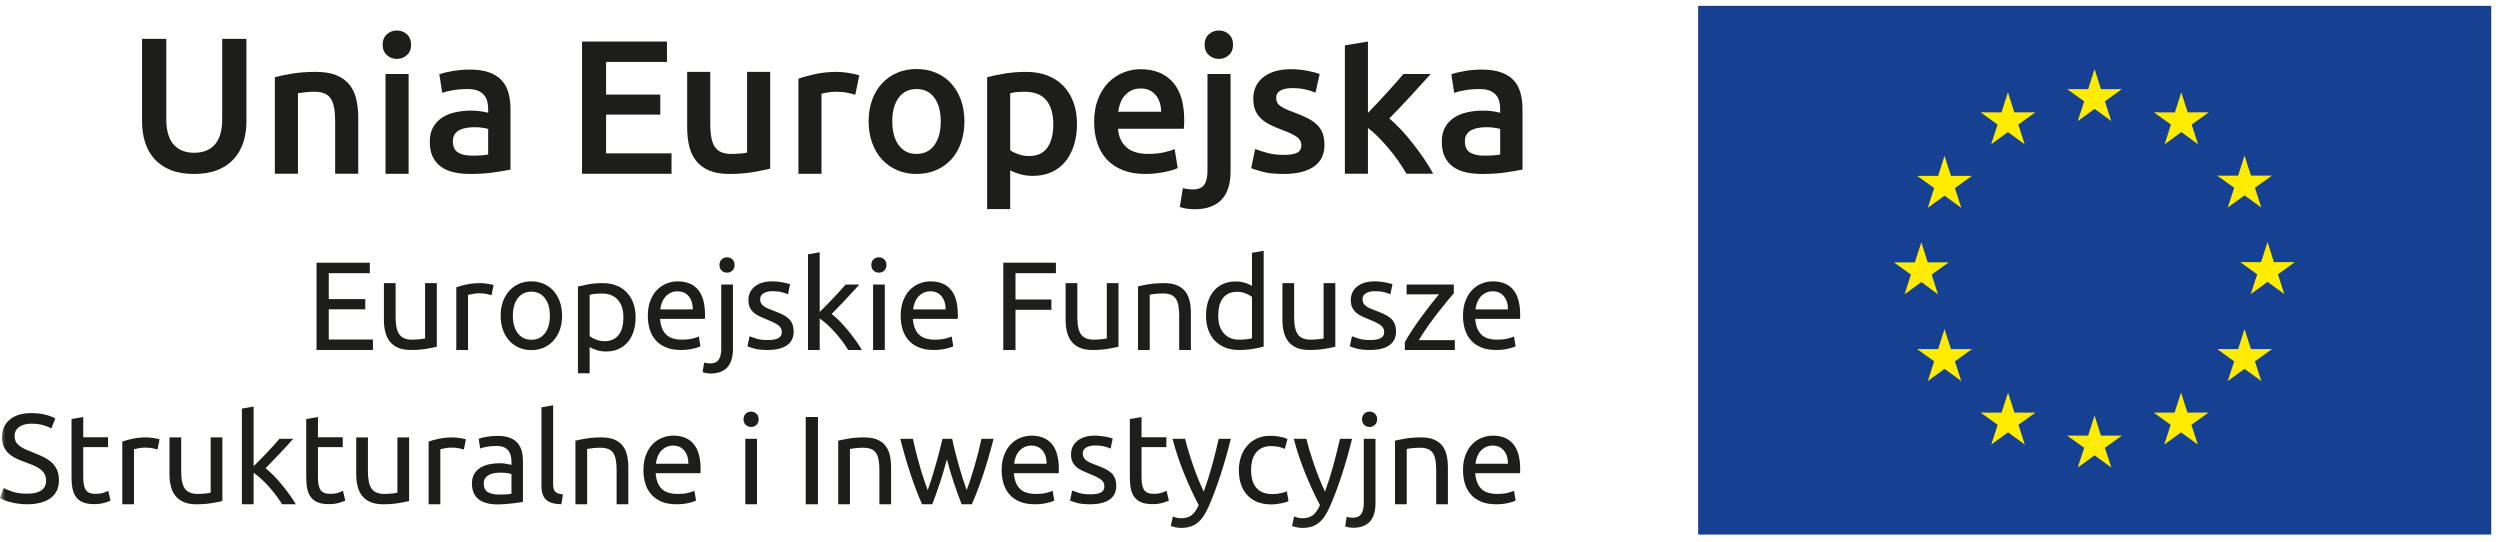
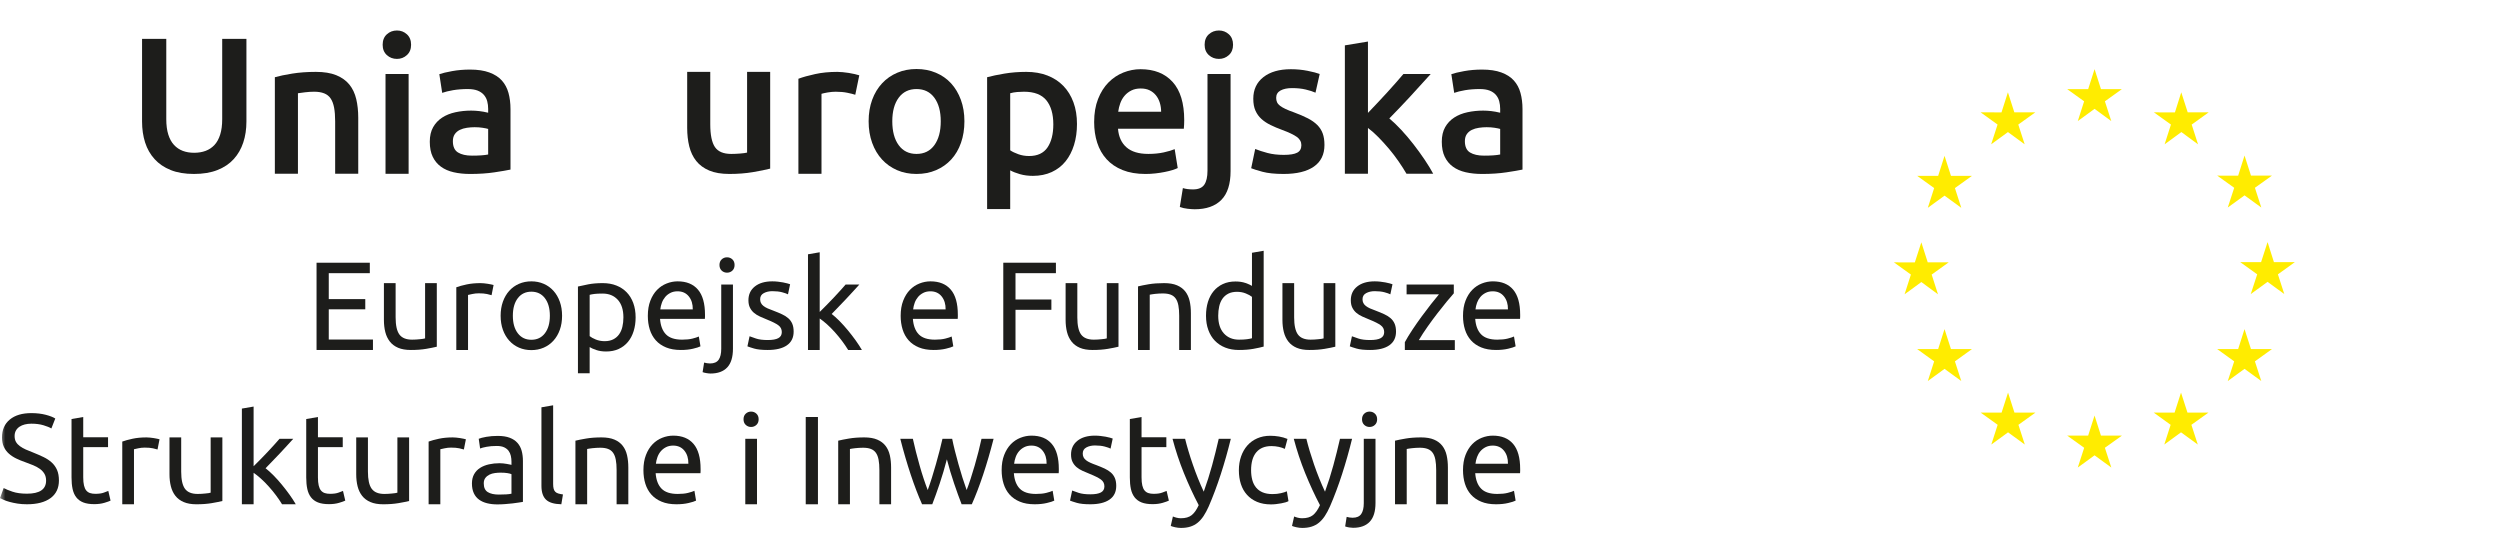
<svg xmlns="http://www.w3.org/2000/svg" xmlns:xlink="http://www.w3.org/1999/xlink" width="226px" height="49px" viewBox="0 0 226 49">
  <title>Group 4</title>
  <desc>Created with Sketch.</desc>
  <defs>
    <polygon id="path-1" points="0 47.946 225.208 47.946 225.208 0.15 0 0.15" />
  </defs>
  <g id="Layout" stroke="none" stroke-width="1" fill="none" fill-rule="evenodd">
    <g id="07_01-ProjektyUE-1920px" transform="translate(-668, -1799)">
      <g id="Group-4" transform="translate(668, 1795)">
-         <rect id="Rectangle" x="0" y="0" width="226" height="56" />
        <g id="Group-82" transform="translate(0, 4)">
-           <polygon id="Fill-1" fill="#164193" points="153.513 48.323 225.208 48.323 225.208 0.527 153.513 0.527" />
          <polygon id="Fill-2" fill="#FFEC00" points="187.832 10.945 189.349 9.839 190.86 10.945 190.282 9.159 191.82 8.055 189.926 8.055 189.349 6.249 188.771 8.055 186.871 8.055 188.405 9.159" />
          <polygon id="Fill-3" fill="#FFEC00" points="180.002 13.044 181.518 11.94 183.03 13.044 182.453 11.26 183.99 10.156 182.096 10.156 181.515 8.344 180.936 10.159 179.047 10.156 180.58 11.26" />
          <polygon id="Fill-4" fill="#FFEC00" points="175.786 14.088 175.208 15.901 173.313 15.898 174.847 17.002 174.274 18.788 175.786 17.686 177.301 18.788 176.725 17.002 178.264 15.898 176.368 15.898" />
          <polygon id="Fill-5" fill="#FFEC00" points="173.689 25.496 175.195 26.606 174.623 24.821 176.161 23.717 174.267 23.717 173.689 21.906 173.101 23.722 171.211 23.717 172.745 24.821 172.173 26.606" />
          <polygon id="Fill-6" fill="#FFEC00" points="176.367 31.558 175.785 29.751 175.208 31.558 173.313 31.558 174.847 32.667 174.274 34.447 175.785 33.343 177.301 34.447 176.724 32.667 178.263 31.558" />
          <polygon id="Fill-7" fill="#FFEC00" points="182.105 37.298 181.527 35.491 180.943 37.302 179.05 37.298 180.588 38.403 180.015 40.187 181.527 39.082 183.042 40.187 182.466 38.403 184.004 37.298" />
          <polygon id="Fill-8" fill="#FFEC00" points="189.925 39.377 189.347 37.566 188.769 39.377 186.871 39.377 188.409 40.479 187.831 42.266 189.347 41.161 190.863 42.266 190.281 40.479 191.825 39.377" />
          <polygon id="Fill-9" fill="#FFEC00" points="197.746 37.298 197.164 35.491 196.581 37.302 194.695 37.298 196.225 38.403 195.652 40.187 197.164 39.082 198.68 40.187 198.102 38.403 199.646 37.298" />
          <polygon id="Fill-10" fill="#FFEC00" points="203.488 31.558 202.905 29.751 202.328 31.558 200.436 31.558 201.971 32.667 201.389 34.447 202.905 33.343 204.421 34.447 203.843 32.667 205.383 31.558" />
          <polygon id="Fill-11" fill="#FFEC00" points="207.457 23.695 205.562 23.695 204.989 21.884 204.403 23.695 202.514 23.695 204.051 24.8 203.468 26.584 204.989 25.479 206.5 26.584 205.923 24.8" />
          <polygon id="Fill-12" fill="#FFEC00" points="201.39 18.76 202.906 17.661 204.422 18.76 203.844 16.976 205.382 15.877 203.489 15.877 202.906 14.062 202.329 15.881 200.437 15.877 201.972 16.976" />
          <polygon id="Fill-13" fill="#FFEC00" points="197.186 8.345 196.614 10.161 194.714 10.157 196.253 11.261 195.68 13.049 197.196 11.938 198.703 13.049 198.129 11.261 199.663 10.157 197.769 10.157" />
          <polygon id="Fill-14" fill="#1D1D1B" points="28.616 31.638 28.616 23.75 33.431 23.75 33.431 24.695 29.72 24.695 29.72 27.039 33.021 27.039 33.021 27.962 29.72 27.962 29.72 30.694 33.715 30.694 33.715 31.638" />
          <g id="Group-81" transform="translate(0, 0.377)">
            <path d="M39.487,30.965 C39.244,31.026 38.922,31.09 38.525,31.158 C38.126,31.227 37.665,31.261 37.141,31.261 C36.686,31.261 36.303,31.195 35.992,31.063 C35.68,30.929 35.43,30.741 35.24,30.498 C35.051,30.255 34.914,29.969 34.831,29.639 C34.747,29.31 34.706,28.943 34.706,28.541 L34.706,25.217 L35.764,25.217 L35.764,28.313 C35.764,29.034 35.878,29.549 36.106,29.861 C36.334,30.173 36.716,30.328 37.255,30.328 C37.37,30.328 37.487,30.324 37.608,30.317 C37.729,30.309 37.843,30.299 37.95,30.288 C38.056,30.276 38.153,30.265 38.24,30.254 C38.327,30.243 38.39,30.229 38.428,30.214 L38.428,25.217 L39.487,25.217 L39.487,30.965 Z" id="Fill-15" fill="#1D1D1B" />
            <path d="M43.436,25.217 C43.527,25.217 43.632,25.223 43.749,25.234 C43.867,25.246 43.983,25.261 44.096,25.279 C44.21,25.299 44.315,25.317 44.409,25.336 C44.504,25.356 44.575,25.373 44.62,25.387 L44.438,26.309 C44.354,26.28 44.216,26.244 44.023,26.202 C43.829,26.16 43.58,26.139 43.277,26.139 C43.08,26.139 42.884,26.16 42.691,26.202 C42.497,26.244 42.37,26.272 42.31,26.286 L42.31,31.261 L41.25,31.261 L41.25,25.593 C41.501,25.501 41.812,25.416 42.184,25.336 C42.556,25.257 42.974,25.217 43.436,25.217" id="Fill-17" fill="#1D1D1B" />
            <path d="M49.708,28.165 C49.708,27.497 49.558,26.968 49.258,26.577 C48.959,26.186 48.551,25.991 48.034,25.991 C47.519,25.991 47.111,26.186 46.811,26.577 C46.511,26.968 46.362,27.497 46.362,28.165 C46.362,28.834 46.511,29.362 46.811,29.753 C47.111,30.144 47.519,30.339 48.034,30.339 C48.551,30.339 48.959,30.144 49.258,29.753 C49.558,29.362 49.708,28.834 49.708,28.165 M50.812,28.165 C50.812,28.636 50.744,29.061 50.607,29.44 C50.471,29.82 50.279,30.146 50.032,30.418 C49.785,30.692 49.492,30.903 49.15,31.051 C48.808,31.199 48.437,31.273 48.034,31.273 C47.632,31.273 47.261,31.199 46.919,31.051 C46.578,30.903 46.284,30.692 46.037,30.418 C45.791,30.146 45.598,29.82 45.462,29.44 C45.326,29.061 45.257,28.636 45.257,28.165 C45.257,27.702 45.326,27.279 45.462,26.896 C45.598,26.513 45.791,26.184 46.037,25.912 C46.284,25.638 46.578,25.427 46.919,25.279 C47.261,25.131 47.632,25.057 48.034,25.057 C48.437,25.057 48.808,25.131 49.15,25.279 C49.492,25.427 49.785,25.638 50.032,25.912 C50.279,26.184 50.471,26.513 50.607,26.896 C50.744,27.279 50.812,27.702 50.812,28.165" id="Fill-19" fill="#1D1D1B" />
            <path d="M56.356,28.313 C56.356,27.623 56.185,27.092 55.844,26.719 C55.502,26.348 55.047,26.161 54.477,26.161 C54.159,26.161 53.91,26.173 53.732,26.196 C53.554,26.219 53.411,26.245 53.305,26.276 L53.305,30.009 C53.434,30.115 53.62,30.218 53.862,30.317 C54.106,30.414 54.371,30.465 54.66,30.465 C54.963,30.465 55.223,30.409 55.439,30.3 C55.655,30.189 55.832,30.038 55.969,29.843 C56.105,29.65 56.204,29.423 56.264,29.161 C56.326,28.899 56.356,28.617 56.356,28.313 M57.46,28.313 C57.46,28.761 57.401,29.175 57.283,29.553 C57.165,29.934 56.993,30.259 56.766,30.532 C56.538,30.806 56.259,31.018 55.929,31.17 C55.599,31.322 55.221,31.398 54.796,31.398 C54.455,31.398 54.153,31.353 53.891,31.261 C53.63,31.17 53.434,31.083 53.305,30.999 L53.305,33.367 L52.246,33.367 L52.246,25.525 C52.497,25.464 52.81,25.397 53.185,25.326 C53.561,25.253 53.996,25.217 54.489,25.217 C54.944,25.217 55.354,25.289 55.718,25.433 C56.083,25.577 56.394,25.783 56.652,26.048 C56.91,26.314 57.109,26.638 57.249,27.021 C57.39,27.404 57.46,27.836 57.46,28.313" id="Fill-21" fill="#1D1D1B" />
            <path d="M62.627,27.595 C62.635,27.118 62.516,26.726 62.269,26.418 C62.022,26.111 61.683,25.957 61.25,25.957 C61.007,25.957 60.793,26.004 60.607,26.1 C60.421,26.194 60.263,26.317 60.135,26.469 C60.006,26.621 59.905,26.795 59.833,26.993 C59.761,27.19 59.713,27.391 59.691,27.595 L62.627,27.595 Z M58.564,28.177 C58.564,27.653 58.639,27.195 58.792,26.805 C58.943,26.414 59.144,26.09 59.395,25.832 C59.645,25.574 59.933,25.381 60.26,25.252 C60.586,25.122 60.92,25.057 61.261,25.057 C62.058,25.057 62.669,25.306 63.094,25.804 C63.519,26.3 63.732,27.057 63.732,28.073 L63.732,28.25 C63.732,28.323 63.727,28.389 63.721,28.449 L59.668,28.449 C59.713,29.065 59.892,29.531 60.203,29.85 C60.513,30.169 61,30.328 61.66,30.328 C62.032,30.328 62.344,30.296 62.599,30.231 C62.853,30.168 63.045,30.104 63.174,30.043 L63.322,30.932 C63.193,30.999 62.967,31.072 62.645,31.147 C62.322,31.224 61.956,31.261 61.546,31.261 C61.03,31.261 60.584,31.183 60.208,31.028 C59.833,30.873 59.523,30.659 59.281,30.385 C59.038,30.112 58.858,29.787 58.74,29.411 C58.622,29.036 58.564,28.625 58.564,28.177 L58.564,28.177 Z" id="Fill-23" fill="#1D1D1B" />
            <path d="M65.723,24.273 C65.534,24.273 65.372,24.209 65.24,24.086 C65.107,23.959 65.04,23.79 65.04,23.578 C65.04,23.365 65.107,23.197 65.24,23.071 C65.372,22.946 65.534,22.884 65.723,22.884 C65.913,22.884 66.074,22.946 66.207,23.071 C66.34,23.197 66.406,23.365 66.406,23.578 C66.406,23.79 66.34,23.959 66.207,24.086 C66.074,24.209 65.913,24.273 65.723,24.273 M64.232,33.39 C64.141,33.39 64.024,33.379 63.88,33.355 C63.735,33.333 63.614,33.303 63.515,33.265 L63.652,32.4 C63.728,32.422 63.815,32.441 63.913,32.457 C64.012,32.472 64.103,32.48 64.186,32.48 C64.551,32.48 64.811,32.367 64.967,32.144 C65.122,31.92 65.2,31.591 65.2,31.158 L65.2,25.342 L66.259,25.342 L66.259,31.147 C66.259,31.906 66.086,32.47 65.741,32.838 C65.395,33.206 64.892,33.39 64.232,33.39" id="Fill-25" fill="#1D1D1B" />
            <path d="M69.4,30.362 C69.832,30.362 70.153,30.306 70.362,30.191 C70.57,30.078 70.675,29.896 70.675,29.645 C70.675,29.387 70.573,29.182 70.368,29.031 C70.163,28.878 69.825,28.707 69.354,28.518 C69.127,28.427 68.909,28.334 68.7,28.239 C68.491,28.144 68.311,28.033 68.159,27.903 C68.008,27.775 67.886,27.618 67.795,27.436 C67.704,27.255 67.658,27.031 67.658,26.766 C67.658,26.242 67.852,25.827 68.239,25.519 C68.626,25.212 69.154,25.057 69.821,25.057 C69.988,25.057 70.155,25.067 70.322,25.085 C70.489,25.104 70.644,25.128 70.789,25.154 C70.933,25.181 71.06,25.21 71.17,25.24 C71.28,25.271 71.366,25.297 71.426,25.319 L71.233,26.23 C71.119,26.17 70.941,26.107 70.698,26.042 C70.455,25.978 70.163,25.945 69.821,25.945 C69.526,25.945 69.267,26.004 69.047,26.122 C68.827,26.24 68.717,26.424 68.717,26.674 C68.717,26.803 68.742,26.918 68.791,27.015 C68.84,27.114 68.917,27.203 69.018,27.282 C69.121,27.363 69.248,27.436 69.4,27.505 C69.552,27.574 69.734,27.645 69.947,27.72 C70.227,27.827 70.478,27.932 70.698,28.035 C70.918,28.136 71.106,28.257 71.261,28.393 C71.417,28.529 71.536,28.694 71.62,28.888 C71.703,29.082 71.745,29.319 71.745,29.6 C71.745,30.146 71.542,30.559 71.136,30.84 C70.73,31.121 70.151,31.261 69.4,31.261 C68.877,31.261 68.467,31.217 68.171,31.131 C67.875,31.043 67.674,30.977 67.567,30.932 L67.761,30.021 C67.882,30.066 68.076,30.134 68.341,30.225 C68.607,30.317 68.96,30.362 69.4,30.362" id="Fill-27" fill="#1D1D1B" />
            <path d="M75.183,28.006 C75.41,28.18 75.651,28.397 75.905,28.655 C76.159,28.913 76.41,29.192 76.656,29.491 C76.903,29.792 77.136,30.095 77.357,30.401 C77.577,30.709 77.763,30.996 77.915,31.261 L76.674,31.261 C76.514,30.996 76.33,30.725 76.122,30.448 C75.913,30.17 75.695,29.905 75.467,29.65 C75.239,29.397 75.008,29.163 74.772,28.95 C74.537,28.738 74.314,28.56 74.101,28.416 L74.101,31.261 L73.042,31.261 L73.042,22.611 L74.101,22.428 L74.101,27.823 C74.283,27.642 74.484,27.441 74.704,27.22 C74.924,27.001 75.141,26.776 75.353,26.548 C75.566,26.321 75.766,26.103 75.957,25.894 C76.146,25.686 76.309,25.501 76.446,25.342 L77.687,25.342 C77.512,25.532 77.322,25.741 77.118,25.968 C76.913,26.196 76.7,26.426 76.48,26.657 C76.26,26.888 76.038,27.119 75.814,27.352 C75.59,27.583 75.38,27.801 75.183,28.006" id="Fill-29" fill="#1D1D1B" />
            <mask id="mask-2" fill="white">
              <use xlink:href="#path-1" />
            </mask>
            <g id="Clip-32" />
-             <path d="M78.927,31.261 L79.986,31.261 L79.986,25.342 L78.927,25.342 L78.927,31.261 Z M79.451,24.273 C79.261,24.273 79.1,24.209 78.967,24.085 C78.835,23.959 78.768,23.79 78.768,23.577 C78.768,23.366 78.835,23.197 78.967,23.071 C79.1,22.946 79.261,22.884 79.451,22.884 C79.641,22.884 79.802,22.946 79.935,23.071 C80.068,23.197 80.134,23.366 80.134,23.577 C80.134,23.79 80.068,23.959 79.935,24.085 C79.802,24.209 79.641,24.273 79.451,24.273 L79.451,24.273 Z" id="Fill-31" fill="#1D1D1B" mask="url(#mask-2)" />
            <path d="M85.484,27.595 C85.491,27.118 85.372,26.726 85.125,26.418 C84.878,26.111 84.539,25.957 84.106,25.957 C83.863,25.957 83.649,26.004 83.463,26.1 C83.278,26.194 83.119,26.317 82.991,26.469 C82.862,26.621 82.761,26.795 82.689,26.993 C82.617,27.19 82.57,27.391 82.547,27.595 L85.484,27.595 Z M81.42,28.177 C81.42,27.653 81.496,27.195 81.648,26.805 C81.8,26.414 82,26.09 82.251,25.832 C82.501,25.574 82.79,25.381 83.116,25.252 C83.442,25.122 83.777,25.057 84.118,25.057 C84.915,25.057 85.525,25.306 85.95,25.804 C86.376,26.3 86.588,27.057 86.588,28.073 L86.588,28.25 C86.588,28.323 86.584,28.389 86.577,28.449 L82.524,28.449 C82.57,29.065 82.748,29.531 83.059,29.85 C83.37,30.169 83.856,30.328 84.516,30.328 C84.888,30.328 85.201,30.296 85.456,30.231 C85.709,30.168 85.901,30.104 86.03,30.043 L86.178,30.932 C86.049,30.999 85.823,31.072 85.501,31.147 C85.178,31.224 84.812,31.261 84.402,31.261 C83.886,31.261 83.44,31.183 83.065,31.028 C82.689,30.873 82.38,30.659 82.137,30.385 C81.894,30.112 81.714,29.787 81.596,29.411 C81.479,29.036 81.42,28.625 81.42,28.177 L81.42,28.177 Z" id="Fill-33" fill="#1D1D1B" mask="url(#mask-2)" />
            <polygon id="Fill-34" fill="#1D1D1B" mask="url(#mask-2)" points="90.697 31.261 90.697 23.372 95.455 23.372 95.455 24.318 91.801 24.318 91.801 26.697 95.045 26.697 95.045 27.63 91.801 27.63 91.801 31.261" />
            <path d="M101.112,30.965 C100.869,31.026 100.549,31.09 100.15,31.158 C99.752,31.227 99.291,31.261 98.767,31.261 C98.312,31.261 97.929,31.195 97.618,31.063 C97.307,30.929 97.056,30.741 96.866,30.498 C96.677,30.255 96.54,29.969 96.457,29.639 C96.373,29.31 96.331,28.943 96.331,28.541 L96.331,25.217 L97.39,25.217 L97.39,28.313 C97.39,29.034 97.504,29.549 97.731,29.861 C97.959,30.173 98.343,30.328 98.881,30.328 C98.995,30.328 99.112,30.324 99.233,30.317 C99.355,30.309 99.47,30.299 99.575,30.288 C99.682,30.276 99.778,30.265 99.866,30.254 C99.953,30.243 100.015,30.229 100.054,30.214 L100.054,25.217 L101.112,25.217 L101.112,30.965 Z" id="Fill-35" fill="#1D1D1B" mask="url(#mask-2)" />
            <path d="M102.877,25.513 C103.119,25.452 103.442,25.388 103.844,25.319 C104.246,25.252 104.71,25.217 105.233,25.217 C105.703,25.217 106.094,25.283 106.405,25.416 C106.716,25.549 106.965,25.735 107.151,25.974 C107.337,26.213 107.468,26.5 107.544,26.834 C107.62,27.167 107.657,27.535 107.657,27.938 L107.657,31.261 L106.599,31.261 L106.599,28.165 C106.599,27.801 106.574,27.49 106.525,27.232 C106.476,26.974 106.394,26.765 106.28,26.605 C106.166,26.446 106.015,26.33 105.824,26.258 C105.635,26.186 105.4,26.151 105.119,26.151 C105.005,26.151 104.888,26.155 104.766,26.161 C104.645,26.17 104.529,26.179 104.419,26.19 C104.309,26.202 104.21,26.214 104.123,26.23 C104.036,26.245 103.973,26.257 103.936,26.264 L103.936,31.261 L102.877,31.261 L102.877,25.513 Z" id="Fill-36" fill="#1D1D1B" mask="url(#mask-2)" />
            <path d="M113.178,26.458 C113.049,26.352 112.863,26.249 112.62,26.151 C112.377,26.052 112.111,26.003 111.823,26.003 C111.52,26.003 111.259,26.058 111.043,26.167 C110.827,26.278 110.65,26.429 110.514,26.622 C110.377,26.816 110.278,27.046 110.218,27.311 C110.157,27.577 110.127,27.862 110.127,28.165 C110.127,28.856 110.298,29.389 110.639,29.764 C110.981,30.14 111.436,30.328 112.006,30.328 C112.294,30.328 112.535,30.315 112.728,30.288 C112.921,30.261 113.071,30.233 113.178,30.202 L113.178,26.458 Z M113.178,22.474 L114.236,22.292 L114.236,30.954 C113.993,31.022 113.682,31.09 113.303,31.158 C112.923,31.227 112.487,31.261 111.994,31.261 C111.539,31.261 111.129,31.19 110.765,31.045 C110.401,30.902 110.089,30.697 109.831,30.431 C109.573,30.164 109.374,29.841 109.234,29.456 C109.093,29.074 109.023,28.642 109.023,28.165 C109.023,27.71 109.082,27.292 109.199,26.912 C109.317,26.534 109.49,26.208 109.717,25.935 C109.945,25.661 110.224,25.449 110.554,25.297 C110.884,25.145 111.262,25.069 111.687,25.069 C112.028,25.069 112.33,25.114 112.591,25.205 C112.853,25.297 113.049,25.384 113.178,25.468 L113.178,22.474 Z" id="Fill-37" fill="#1D1D1B" mask="url(#mask-2)" />
            <path d="M120.713,30.965 C120.471,31.026 120.15,31.09 119.751,31.158 C119.353,31.227 118.891,31.261 118.368,31.261 C117.913,31.261 117.53,31.195 117.219,31.063 C116.907,30.929 116.657,30.741 116.467,30.498 C116.278,30.255 116.141,29.969 116.058,29.639 C115.974,29.31 115.932,28.943 115.932,28.541 L115.932,25.217 L116.991,25.217 L116.991,28.313 C116.991,29.034 117.105,29.549 117.332,29.861 C117.56,30.173 117.944,30.328 118.482,30.328 C118.596,30.328 118.713,30.324 118.835,30.317 C118.956,30.309 119.071,30.299 119.176,30.288 C119.283,30.276 119.379,30.265 119.467,30.254 C119.554,30.243 119.616,30.229 119.654,30.214 L119.654,25.217 L120.713,25.217 L120.713,30.965 Z" id="Fill-38" fill="#1D1D1B" mask="url(#mask-2)" />
            <path d="M123.854,30.362 C124.287,30.362 124.608,30.306 124.817,30.191 C125.025,30.078 125.13,29.896 125.13,29.645 C125.13,29.387 125.027,29.182 124.822,29.031 C124.617,28.878 124.28,28.707 123.809,28.518 C123.582,28.427 123.363,28.334 123.155,28.239 C122.946,28.144 122.766,28.033 122.614,27.903 C122.462,27.775 122.341,27.618 122.25,27.436 C122.158,27.255 122.113,27.031 122.113,26.766 C122.113,26.242 122.306,25.827 122.694,25.519 C123.081,25.212 123.608,25.057 124.276,25.057 C124.443,25.057 124.609,25.067 124.776,25.085 C124.944,25.104 125.099,25.128 125.243,25.154 C125.387,25.181 125.515,25.21 125.625,25.24 C125.734,25.271 125.82,25.297 125.881,25.319 L125.687,26.23 C125.574,26.17 125.395,26.107 125.152,26.042 C124.909,25.978 124.617,25.945 124.276,25.945 C123.98,25.945 123.722,26.004 123.501,26.122 C123.281,26.24 123.172,26.424 123.172,26.674 C123.172,26.803 123.196,26.918 123.246,27.015 C123.295,27.114 123.371,27.203 123.473,27.282 C123.576,27.363 123.703,27.436 123.854,27.505 C124.006,27.574 124.188,27.645 124.401,27.72 C124.682,27.827 124.932,27.932 125.152,28.035 C125.372,28.136 125.56,28.257 125.716,28.393 C125.871,28.529 125.991,28.694 126.074,28.888 C126.157,29.082 126.2,29.319 126.2,29.6 C126.2,30.146 125.996,30.559 125.591,30.84 C125.185,31.121 124.606,31.261 123.854,31.261 C123.331,31.261 122.921,31.217 122.625,31.131 C122.329,31.043 122.128,30.977 122.022,30.932 L122.215,30.021 C122.337,30.066 122.53,30.134 122.796,30.225 C123.061,30.317 123.415,30.362 123.854,30.362" id="Fill-39" fill="#1D1D1B" mask="url(#mask-2)" />
            <path d="M131.424,26.139 C131.265,26.314 131.055,26.561 130.793,26.879 C130.531,27.198 130.25,27.55 129.95,27.938 C129.651,28.324 129.351,28.73 129.051,29.156 C128.751,29.58 128.488,29.987 128.26,30.373 L131.516,30.373 L131.516,31.261 L126.997,31.261 L126.997,30.556 C127.179,30.222 127.402,29.854 127.668,29.451 C127.934,29.049 128.213,28.65 128.505,28.251 C128.797,27.852 129.081,27.476 129.358,27.124 C129.635,26.77 129.877,26.473 130.082,26.23 L127.156,26.23 L127.156,25.342 L131.424,25.342 L131.424,26.139 Z" id="Fill-40" fill="#1D1D1B" mask="url(#mask-2)" />
            <path d="M136.319,27.595 C136.326,27.118 136.207,26.726 135.96,26.418 C135.714,26.111 135.374,25.957 134.942,25.957 C134.699,25.957 134.484,26.004 134.298,26.1 C134.112,26.194 133.955,26.317 133.826,26.469 C133.697,26.621 133.596,26.795 133.524,26.993 C133.452,27.19 133.405,27.391 133.383,27.595 L136.319,27.595 Z M132.256,28.177 C132.256,27.653 132.331,27.195 132.483,26.805 C132.635,26.414 132.836,26.09 133.086,25.832 C133.337,25.574 133.625,25.381 133.952,25.252 C134.277,25.122 134.612,25.057 134.953,25.057 C135.75,25.057 136.361,25.306 136.786,25.804 C137.21,26.3 137.423,27.057 137.423,28.073 L137.423,28.25 C137.423,28.323 137.419,28.389 137.412,28.449 L133.359,28.449 C133.405,29.065 133.583,29.531 133.895,29.85 C134.206,30.169 134.691,30.328 135.352,30.328 C135.724,30.328 136.036,30.296 136.291,30.231 C136.544,30.168 136.736,30.104 136.865,30.043 L137.013,30.932 C136.884,30.999 136.659,31.072 136.336,31.147 C136.013,31.224 135.648,31.261 135.238,31.261 C134.721,31.261 134.276,31.183 133.9,31.028 C133.524,30.873 133.215,30.659 132.972,30.385 C132.729,30.112 132.549,29.787 132.432,29.411 C132.314,29.036 132.256,28.625 132.256,28.177 L132.256,28.177 Z" id="Fill-41" fill="#1D1D1B" mask="url(#mask-2)" />
            <path d="M2.436,44.252 C3.59,44.252 4.167,43.858 4.167,43.069 C4.167,42.826 4.115,42.619 4.013,42.448 C3.91,42.278 3.772,42.131 3.597,42.005 C3.423,41.88 3.223,41.771 3,41.68 C2.776,41.59 2.539,41.497 2.288,41.407 C2,41.308 1.727,41.197 1.469,41.072 C1.211,40.946 0.987,40.798 0.797,40.627 C0.607,40.457 0.457,40.253 0.348,40.018 C0.238,39.784 0.182,39.499 0.182,39.165 C0.182,38.474 0.417,37.935 0.888,37.548 C1.359,37.161 2.007,36.968 2.835,36.968 C3.313,36.968 3.747,37.019 4.138,37.121 C4.529,37.224 4.815,37.337 4.997,37.457 L4.644,38.357 C4.485,38.258 4.248,38.161 3.933,38.067 C3.618,37.971 3.252,37.924 2.835,37.924 C2.622,37.924 2.425,37.947 2.243,37.992 C2.061,38.038 1.902,38.106 1.765,38.197 C1.628,38.289 1.52,38.403 1.44,38.544 C1.36,38.684 1.32,38.85 1.32,39.039 C1.32,39.253 1.363,39.43 1.446,39.575 C1.53,39.719 1.647,39.846 1.799,39.956 C1.951,40.066 2.127,40.166 2.328,40.258 C2.529,40.349 2.751,40.44 2.994,40.53 C3.336,40.667 3.649,40.804 3.933,40.94 C4.218,41.077 4.464,41.24 4.673,41.43 C4.882,41.62 5.043,41.846 5.157,42.107 C5.27,42.369 5.327,42.686 5.327,43.058 C5.327,43.748 5.075,44.279 4.571,44.651 C4.065,45.023 3.355,45.209 2.436,45.209 C2.125,45.209 1.838,45.188 1.577,45.146 C1.315,45.105 1.082,45.054 0.877,44.998 C0.672,44.942 0.495,44.881 0.348,44.816 C0.199,44.751 0.084,44.697 0,44.651 L0.33,43.74 C0.505,43.839 0.77,43.95 1.127,44.071 C1.484,44.192 1.92,44.252 2.436,44.252" id="Fill-42" fill="#1D1D1B" mask="url(#mask-2)" />
            <path d="M7.524,39.153 L9.767,39.153 L9.767,40.042 L7.524,40.042 L7.524,42.773 C7.524,43.069 7.547,43.314 7.593,43.507 C7.638,43.7 7.706,43.853 7.797,43.962 C7.888,44.072 8.002,44.15 8.139,44.196 C8.275,44.241 8.435,44.264 8.617,44.264 C8.936,44.264 9.192,44.229 9.386,44.156 C9.579,44.083 9.714,44.032 9.79,44.002 L9.994,44.879 C9.888,44.933 9.702,44.999 9.437,45.078 C9.171,45.158 8.868,45.198 8.526,45.198 C8.124,45.198 7.792,45.147 7.53,45.044 C7.268,44.941 7.057,44.788 6.898,44.583 C6.738,44.378 6.627,44.126 6.562,43.826 C6.498,43.526 6.466,43.18 6.466,42.785 L6.466,37.503 L7.524,37.32 L7.524,39.153 Z" id="Fill-43" fill="#1D1D1B" mask="url(#mask-2)" />
            <path d="M13.238,39.165 C13.33,39.165 13.434,39.17 13.551,39.182 C13.669,39.194 13.785,39.208 13.899,39.226 C14.012,39.246 14.117,39.265 14.212,39.284 C14.306,39.303 14.377,39.321 14.422,39.335 L14.24,40.257 C14.156,40.227 14.018,40.191 13.825,40.15 C13.632,40.107 13.383,40.087 13.079,40.087 C12.882,40.087 12.686,40.107 12.493,40.15 C12.3,40.191 12.172,40.22 12.112,40.235 L12.112,45.21 L11.053,45.21 L11.053,39.541 C11.303,39.449 11.615,39.364 11.987,39.284 C12.358,39.204 12.776,39.165 13.238,39.165" id="Fill-44" fill="#1D1D1B" mask="url(#mask-2)" />
            <path d="M20.102,44.914 C19.859,44.974 19.539,45.038 19.14,45.107 C18.742,45.174 18.281,45.21 17.757,45.21 C17.302,45.21 16.919,45.143 16.607,45.009 C16.297,44.877 16.046,44.69 15.856,44.447 C15.666,44.204 15.53,43.917 15.447,43.587 C15.363,43.257 15.321,42.89 15.321,42.488 L15.321,39.165 L16.38,39.165 L16.38,42.261 C16.38,42.983 16.494,43.497 16.721,43.809 C16.949,44.12 17.332,44.275 17.871,44.275 C17.985,44.275 18.103,44.272 18.224,44.264 C18.345,44.256 18.459,44.246 18.565,44.235 C18.672,44.224 18.768,44.213 18.856,44.202 C18.943,44.19 19.005,44.178 19.043,44.161 L19.043,39.165 L20.102,39.165 L20.102,44.914 Z" id="Fill-45" fill="#1D1D1B" mask="url(#mask-2)" />
            <path d="M24.007,41.953 C24.234,42.128 24.475,42.344 24.729,42.602 C24.984,42.861 25.234,43.139 25.48,43.439 C25.727,43.739 25.96,44.042 26.181,44.349 C26.401,44.657 26.587,44.943 26.739,45.21 L25.498,45.21 C25.338,44.943 25.154,44.672 24.946,44.395 C24.737,44.117 24.519,43.852 24.291,43.599 C24.063,43.344 23.832,43.11 23.596,42.899 C23.361,42.686 23.138,42.508 22.926,42.363 L22.926,45.21 L21.866,45.21 L21.866,36.559 L22.926,36.376 L22.926,41.771 C23.107,41.59 23.308,41.389 23.528,41.168 C23.749,40.949 23.965,40.724 24.177,40.496 C24.39,40.269 24.59,40.051 24.781,39.841 C24.97,39.634 25.133,39.449 25.27,39.29 L26.511,39.29 C26.336,39.48 26.146,39.688 25.942,39.915 C25.737,40.143 25.524,40.374 25.304,40.605 C25.084,40.836 24.862,41.068 24.638,41.299 C24.414,41.53 24.204,41.748 24.007,41.953" id="Fill-46" fill="#1D1D1B" mask="url(#mask-2)" />
            <path d="M28.742,39.153 L30.984,39.153 L30.984,40.042 L28.742,40.042 L28.742,42.773 C28.742,43.069 28.764,43.314 28.81,43.507 C28.856,43.7 28.924,43.853 29.015,43.962 C29.106,44.072 29.22,44.15 29.356,44.196 C29.493,44.241 29.652,44.264 29.834,44.264 C30.153,44.264 30.409,44.229 30.603,44.156 C30.796,44.083 30.931,44.032 31.007,44.002 L31.212,44.879 C31.105,44.933 30.919,44.999 30.654,45.078 C30.388,45.158 30.085,45.198 29.743,45.198 C29.341,45.198 29.009,45.147 28.747,45.044 C28.486,44.941 28.275,44.788 28.116,44.583 C27.956,44.378 27.844,44.126 27.78,43.826 C27.715,43.526 27.683,43.18 27.683,42.785 L27.683,37.503 L28.742,37.32 L28.742,39.153 Z" id="Fill-47" fill="#1D1D1B" mask="url(#mask-2)" />
            <path d="M36.983,44.914 C36.74,44.974 36.419,45.038 36.021,45.107 C35.622,45.174 35.161,45.21 34.637,45.21 C34.182,45.21 33.799,45.143 33.488,45.009 C33.177,44.877 32.926,44.69 32.736,44.447 C32.547,44.204 32.41,43.917 32.327,43.587 C32.243,43.257 32.202,42.89 32.202,42.488 L32.202,39.165 L33.261,39.165 L33.261,42.261 C33.261,42.983 33.374,43.497 33.602,43.809 C33.83,44.12 34.213,44.275 34.752,44.275 C34.866,44.275 34.983,44.272 35.104,44.264 C35.225,44.256 35.34,44.246 35.446,44.235 C35.552,44.224 35.649,44.213 35.736,44.202 C35.823,44.19 35.886,44.178 35.924,44.161 L35.924,39.165 L36.983,39.165 L36.983,44.914 Z" id="Fill-48" fill="#1D1D1B" mask="url(#mask-2)" />
            <path d="M40.932,39.165 C41.024,39.165 41.128,39.17 41.245,39.182 C41.363,39.194 41.479,39.208 41.593,39.226 C41.706,39.246 41.811,39.265 41.906,39.284 C42,39.303 42.07,39.321 42.116,39.335 L41.934,40.257 C41.85,40.227 41.712,40.191 41.519,40.15 C41.325,40.107 41.077,40.087 40.773,40.087 C40.576,40.087 40.38,40.107 40.187,40.15 C39.993,40.191 39.866,40.22 39.806,40.235 L39.806,45.21 L38.747,45.21 L38.747,39.541 C38.997,39.449 39.309,39.364 39.681,39.284 C40.052,39.204 40.47,39.165 40.932,39.165" id="Fill-49" fill="#1D1D1B" mask="url(#mask-2)" />
            <path d="M45.087,44.332 C45.337,44.332 45.559,44.326 45.753,44.315 C45.946,44.304 46.107,44.283 46.237,44.253 L46.237,42.489 C46.161,42.45 46.037,42.419 45.867,42.392 C45.696,42.365 45.489,42.351 45.246,42.351 C45.087,42.351 44.918,42.364 44.74,42.386 C44.562,42.409 44.398,42.456 44.25,42.528 C44.103,42.601 43.979,42.698 43.88,42.825 C43.782,42.95 43.732,43.114 43.732,43.319 C43.732,43.699 43.854,43.962 44.097,44.11 C44.339,44.258 44.67,44.332 45.087,44.332 M44.996,39.029 C45.421,39.029 45.78,39.083 46.072,39.193 C46.364,39.303 46.599,39.459 46.777,39.66 C46.956,39.86 47.083,40.101 47.159,40.376 C47.234,40.654 47.273,40.96 47.273,41.293 L47.273,44.993 C47.181,45.008 47.054,45.029 46.891,45.054 C46.728,45.082 46.544,45.107 46.339,45.13 C46.134,45.152 45.912,45.173 45.673,45.192 C45.434,45.212 45.197,45.221 44.962,45.221 C44.628,45.221 44.32,45.186 44.04,45.118 C43.759,45.049 43.516,44.941 43.311,44.793 C43.106,44.646 42.947,44.451 42.833,44.207 C42.72,43.965 42.663,43.673 42.663,43.331 C42.663,43.004 42.729,42.723 42.861,42.489 C42.994,42.253 43.175,42.063 43.402,41.92 C43.63,41.775 43.896,41.669 44.199,41.6 C44.503,41.533 44.821,41.498 45.155,41.498 C45.261,41.498 45.371,41.504 45.486,41.515 C45.599,41.526 45.708,41.541 45.81,41.561 C45.912,41.58 46.002,41.597 46.077,41.612 C46.153,41.627 46.206,41.639 46.237,41.646 L46.237,41.351 C46.237,41.175 46.218,41.003 46.18,40.832 C46.142,40.662 46.074,40.51 45.975,40.376 C45.876,40.244 45.741,40.138 45.571,40.058 C45.4,39.979 45.178,39.938 44.905,39.938 C44.556,39.938 44.25,39.963 43.989,40.013 C43.727,40.062 43.531,40.113 43.402,40.167 L43.277,39.29 C43.413,39.229 43.642,39.17 43.96,39.113 C44.279,39.056 44.624,39.029 44.996,39.029" id="Fill-50" fill="#1D1D1B" mask="url(#mask-2)" />
            <path d="M50.744,45.209 C50.092,45.194 49.629,45.053 49.356,44.788 C49.082,44.522 48.946,44.108 48.946,43.547 L48.946,36.444 L50.004,36.262 L50.004,43.376 C50.004,43.551 50.019,43.695 50.05,43.809 C50.08,43.923 50.13,44.013 50.198,44.081 C50.266,44.15 50.358,44.202 50.471,44.235 C50.585,44.27 50.725,44.298 50.892,44.321 L50.744,45.209 Z" id="Fill-51" fill="#1D1D1B" mask="url(#mask-2)" />
            <path d="M52.019,39.461 C52.262,39.401 52.584,39.335 52.986,39.268 C53.388,39.199 53.852,39.164 54.375,39.164 C54.846,39.164 55.237,39.231 55.548,39.364 C55.858,39.496 56.107,39.682 56.293,39.922 C56.479,40.161 56.61,40.447 56.686,40.781 C56.762,41.115 56.8,41.483 56.8,41.885 L56.8,45.209 L55.741,45.209 L55.741,42.112 C55.741,41.749 55.717,41.437 55.667,41.179 C55.618,40.921 55.536,40.712 55.422,40.553 C55.309,40.394 55.157,40.278 54.967,40.206 C54.777,40.133 54.542,40.098 54.261,40.098 C54.148,40.098 54.03,40.102 53.909,40.109 C53.787,40.117 53.671,40.127 53.562,40.138 C53.452,40.15 53.353,40.162 53.266,40.177 C53.178,40.193 53.115,40.204 53.078,40.212 L53.078,45.209 L52.019,45.209 L52.019,39.461 Z" id="Fill-52" fill="#1D1D1B" mask="url(#mask-2)" />
            <path d="M62.229,41.543 C62.237,41.065 62.118,40.673 61.871,40.366 C61.624,40.058 61.285,39.904 60.852,39.904 C60.609,39.904 60.395,39.952 60.209,40.047 C60.023,40.142 59.866,40.265 59.737,40.416 C59.607,40.568 59.507,40.742 59.435,40.94 C59.363,41.138 59.316,41.339 59.293,41.543 L62.229,41.543 Z M58.166,42.125 C58.166,41.6 58.242,41.143 58.394,40.753 C58.545,40.362 58.746,40.038 58.997,39.779 C59.247,39.521 59.535,39.328 59.862,39.199 C60.188,39.07 60.522,39.005 60.864,39.005 C61.66,39.005 62.271,39.254 62.696,39.751 C63.121,40.248 63.334,41.005 63.334,42.022 L63.334,42.199 C63.334,42.27 63.329,42.337 63.323,42.398 L59.27,42.398 C59.316,43.013 59.494,43.48 59.805,43.797 C60.116,44.116 60.601,44.275 61.262,44.275 C61.634,44.275 61.946,44.244 62.201,44.179 C62.455,44.115 62.647,44.052 62.776,43.991 L62.924,44.879 C62.795,44.948 62.569,45.019 62.246,45.095 C61.924,45.171 61.558,45.209 61.148,45.209 C60.632,45.209 60.186,45.132 59.81,44.975 C59.435,44.82 59.126,44.606 58.883,44.332 C58.64,44.058 58.46,43.735 58.342,43.359 C58.224,42.984 58.166,42.572 58.166,42.125 L58.166,42.125 Z" id="Fill-53" fill="#1D1D1B" mask="url(#mask-2)" />
            <path d="M67.374,45.21 L68.433,45.21 L68.433,39.291 L67.374,39.291 L67.374,45.21 Z M67.898,38.221 C67.708,38.221 67.547,38.157 67.414,38.032 C67.281,37.907 67.215,37.738 67.215,37.526 C67.215,37.313 67.281,37.145 67.414,37.02 C67.547,36.894 67.708,36.831 67.898,36.831 C68.087,36.831 68.249,36.894 68.381,37.02 C68.514,37.145 68.581,37.313 68.581,37.526 C68.581,37.738 68.514,37.907 68.381,38.032 C68.249,38.157 68.087,38.221 67.898,38.221 L67.898,38.221 Z" id="Fill-54" fill="#1D1D1B" mask="url(#mask-2)" />
            <polygon id="Fill-55" fill="#1D1D1B" mask="url(#mask-2)" points="72.838 45.21 73.942 45.21 73.942 37.32 72.838 37.32" />
            <path d="M75.774,39.461 C76.017,39.401 76.34,39.335 76.742,39.268 C77.144,39.199 77.608,39.164 78.131,39.164 C78.601,39.164 78.992,39.231 79.303,39.364 C79.614,39.496 79.863,39.682 80.049,39.922 C80.235,40.161 80.365,40.447 80.442,40.781 C80.517,41.115 80.555,41.483 80.555,41.885 L80.555,45.209 L79.497,45.209 L79.497,42.112 C79.497,41.749 79.472,41.437 79.423,41.179 C79.374,40.921 79.292,40.712 79.178,40.553 C79.064,40.394 78.913,40.278 78.723,40.206 C78.533,40.133 78.298,40.098 78.017,40.098 C77.903,40.098 77.785,40.102 77.664,40.109 C77.543,40.117 77.427,40.127 77.317,40.138 C77.207,40.15 77.108,40.162 77.021,40.177 C76.934,40.193 76.871,40.204 76.834,40.212 L76.834,45.209 L75.774,45.209 L75.774,39.461 Z" id="Fill-56" fill="#1D1D1B" mask="url(#mask-2)" />
            <path d="M86.93,45.209 C86.717,44.662 86.491,44.038 86.253,43.336 C86.013,42.635 85.795,41.905 85.598,41.145 C85.4,41.905 85.184,42.635 84.949,43.336 C84.714,44.038 84.49,44.662 84.277,45.209 L83.355,45.209 C83.006,44.428 82.665,43.535 82.331,42.534 C81.997,41.532 81.682,40.451 81.386,39.29 L82.524,39.29 C82.6,39.646 82.691,40.033 82.797,40.451 C82.904,40.868 83.015,41.286 83.134,41.703 C83.251,42.121 83.374,42.522 83.503,42.91 C83.632,43.297 83.754,43.635 83.867,43.923 C83.997,43.566 84.124,43.188 84.249,42.79 C84.374,42.392 84.493,41.99 84.607,41.584 C84.721,41.178 84.83,40.778 84.932,40.389 C85.034,39.997 85.123,39.631 85.199,39.29 L86.076,39.29 C86.144,39.631 86.228,39.997 86.326,40.389 C86.424,40.778 86.531,41.178 86.645,41.584 C86.759,41.99 86.878,42.392 87.003,42.79 C87.128,43.188 87.256,43.566 87.385,43.923 C87.499,43.635 87.618,43.297 87.743,42.91 C87.869,42.522 87.992,42.121 88.114,41.703 C88.235,41.286 88.349,40.868 88.454,40.451 C88.561,40.033 88.652,39.646 88.728,39.29 L89.821,39.29 C89.525,40.451 89.21,41.532 88.876,42.534 C88.542,43.535 88.201,44.428 87.852,45.209 L86.93,45.209 Z" id="Fill-57" fill="#1D1D1B" mask="url(#mask-2)" />
            <path d="M94.613,41.543 C94.62,41.065 94.501,40.673 94.254,40.366 C94.008,40.058 93.668,39.904 93.236,39.904 C92.993,39.904 92.778,39.952 92.592,40.047 C92.406,40.142 92.249,40.265 92.12,40.416 C91.991,40.568 91.89,40.742 91.818,40.94 C91.746,41.138 91.699,41.339 91.677,41.543 L94.613,41.543 Z M90.549,42.125 C90.549,41.6 90.625,41.143 90.777,40.753 C90.929,40.362 91.13,40.038 91.38,39.779 C91.631,39.521 91.919,39.328 92.246,39.199 C92.571,39.07 92.906,39.005 93.247,39.005 C94.044,39.005 94.655,39.254 95.08,39.751 C95.505,40.248 95.717,41.005 95.717,42.022 L95.717,42.199 C95.717,42.27 95.713,42.337 95.706,42.398 L91.653,42.398 C91.699,43.013 91.877,43.48 92.189,43.797 C92.5,44.116 92.985,44.275 93.646,44.275 C94.018,44.275 94.33,44.244 94.584,44.179 C94.838,44.115 95.03,44.052 95.159,43.991 L95.307,44.879 C95.178,44.948 94.953,45.019 94.63,45.095 C94.307,45.171 93.942,45.209 93.532,45.209 C93.015,45.209 92.57,45.132 92.195,44.975 C91.818,44.82 91.509,44.606 91.266,44.332 C91.024,44.058 90.844,43.735 90.726,43.359 C90.608,42.984 90.549,42.572 90.549,42.125 L90.549,42.125 Z" id="Fill-58" fill="#1D1D1B" mask="url(#mask-2)" />
            <path d="M98.563,44.309 C98.995,44.309 99.316,44.253 99.524,44.139 C99.733,44.025 99.838,43.843 99.838,43.593 C99.838,43.334 99.735,43.13 99.53,42.978 C99.326,42.826 98.988,42.655 98.517,42.465 C98.289,42.374 98.071,42.282 97.863,42.187 C97.654,42.092 97.474,41.979 97.322,41.852 C97.17,41.722 97.049,41.566 96.958,41.384 C96.867,41.202 96.822,40.979 96.822,40.712 C96.822,40.19 97.015,39.774 97.402,39.467 C97.789,39.159 98.316,39.005 98.983,39.005 C99.151,39.005 99.317,39.015 99.485,39.034 C99.651,39.052 99.807,39.075 99.951,39.101 C100.096,39.129 100.223,39.158 100.333,39.187 C100.443,39.218 100.528,39.245 100.589,39.268 L100.395,40.177 C100.282,40.117 100.104,40.055 99.861,39.99 C99.617,39.925 99.326,39.893 98.983,39.893 C98.688,39.893 98.43,39.952 98.21,40.069 C97.989,40.187 97.88,40.372 97.88,40.621 C97.88,40.751 97.904,40.865 97.954,40.963 C98.003,41.062 98.079,41.15 98.181,41.23 C98.284,41.31 98.411,41.384 98.563,41.452 C98.715,41.521 98.896,41.594 99.109,41.669 C99.39,41.775 99.64,41.88 99.861,41.982 C100.08,42.085 100.268,42.205 100.424,42.341 C100.579,42.476 100.699,42.642 100.783,42.836 C100.866,43.029 100.908,43.267 100.908,43.547 C100.908,44.093 100.705,44.507 100.298,44.788 C99.893,45.068 99.314,45.209 98.563,45.209 C98.039,45.209 97.629,45.166 97.334,45.078 C97.037,44.99 96.836,44.924 96.73,44.879 L96.924,43.968 C97.045,44.013 97.238,44.081 97.504,44.174 C97.769,44.264 98.123,44.309 98.563,44.309" id="Fill-59" fill="#1D1D1B" mask="url(#mask-2)" />
            <path d="M103.196,39.153 L105.438,39.153 L105.438,40.042 L103.196,40.042 L103.196,42.773 C103.196,43.069 103.218,43.314 103.264,43.507 C103.309,43.7 103.378,43.853 103.469,43.962 C103.56,44.072 103.674,44.15 103.81,44.196 C103.946,44.241 104.106,44.264 104.288,44.264 C104.607,44.264 104.863,44.229 105.057,44.156 C105.249,44.083 105.385,44.032 105.461,44.002 L105.666,44.879 C105.559,44.933 105.373,44.999 105.108,45.078 C104.842,45.158 104.539,45.198 104.197,45.198 C103.795,45.198 103.463,45.147 103.201,45.044 C102.94,44.941 102.729,44.788 102.57,44.583 C102.41,44.378 102.298,44.126 102.233,43.826 C102.169,43.526 102.137,43.18 102.137,42.785 L102.137,37.503 L103.196,37.32 L103.196,39.153 Z" id="Fill-60" fill="#1D1D1B" mask="url(#mask-2)" />
            <path d="M106.03,46.313 C106.114,46.351 106.222,46.387 106.354,46.422 C106.487,46.456 106.618,46.473 106.747,46.473 C107.165,46.473 107.491,46.38 107.726,46.194 C107.961,46.007 108.174,45.706 108.363,45.288 C107.885,44.378 107.44,43.413 107.026,42.392 C106.613,41.371 106.269,40.337 105.996,39.29 L107.134,39.29 C107.217,39.631 107.318,40 107.436,40.395 C107.553,40.789 107.684,41.194 107.829,41.612 C107.972,42.03 108.128,42.447 108.295,42.865 C108.462,43.281 108.637,43.684 108.819,44.071 C109.107,43.273 109.358,42.484 109.57,41.703 C109.783,40.922 109.984,40.117 110.173,39.29 L111.266,39.29 C110.993,40.405 110.69,41.477 110.355,42.505 C110.021,43.534 109.661,44.496 109.274,45.391 C109.122,45.732 108.965,46.026 108.802,46.274 C108.638,46.52 108.458,46.722 108.261,46.882 C108.064,47.042 107.842,47.159 107.595,47.235 C107.349,47.311 107.069,47.349 106.758,47.349 C106.675,47.349 106.588,47.343 106.497,47.332 C106.405,47.321 106.316,47.306 106.229,47.286 C106.141,47.267 106.062,47.246 105.99,47.224 C105.918,47.201 105.866,47.182 105.836,47.167 L106.03,46.313 Z" id="Fill-61" fill="#1D1D1B" mask="url(#mask-2)" />
            <path d="M114.897,45.221 C114.419,45.221 114,45.144 113.639,44.993 C113.278,44.84 112.975,44.629 112.729,44.355 C112.482,44.082 112.298,43.758 112.177,43.382 C112.055,43.006 111.994,42.592 111.994,42.136 C111.994,41.68 112.061,41.263 112.194,40.884 C112.326,40.504 112.514,40.176 112.757,39.899 C113,39.622 113.298,39.406 113.65,39.251 C114.003,39.095 114.396,39.017 114.828,39.017 C115.095,39.017 115.36,39.04 115.626,39.085 C115.891,39.13 116.145,39.203 116.389,39.302 L116.149,40.201 C115.99,40.125 115.806,40.064 115.597,40.018 C115.388,39.973 115.166,39.949 114.931,39.949 C114.339,39.949 113.886,40.136 113.571,40.508 C113.256,40.88 113.099,41.422 113.099,42.136 C113.099,42.454 113.135,42.746 113.207,43.013 C113.278,43.278 113.393,43.505 113.548,43.695 C113.704,43.885 113.903,44.031 114.146,44.133 C114.389,44.235 114.685,44.288 115.033,44.288 C115.314,44.288 115.569,44.26 115.796,44.206 C116.024,44.155 116.202,44.097 116.331,44.036 L116.479,44.925 C116.418,44.963 116.331,44.998 116.217,45.033 C116.104,45.066 115.974,45.097 115.831,45.123 C115.686,45.15 115.533,45.173 115.37,45.192 C115.206,45.211 115.049,45.221 114.897,45.221" id="Fill-62" fill="#1D1D1B" mask="url(#mask-2)" />
            <path d="M116.991,46.313 C117.075,46.351 117.183,46.387 117.316,46.422 C117.449,46.456 117.579,46.473 117.708,46.473 C118.126,46.473 118.452,46.38 118.687,46.194 C118.922,46.007 119.135,45.706 119.325,45.288 C118.846,44.378 118.401,43.413 117.987,42.392 C117.574,41.371 117.231,40.337 116.957,39.29 L118.096,39.29 C118.179,39.631 118.28,40 118.397,40.395 C118.515,40.789 118.646,41.194 118.79,41.612 C118.934,42.03 119.089,42.447 119.257,42.865 C119.423,43.281 119.598,43.684 119.78,44.071 C120.068,43.273 120.319,42.484 120.531,41.703 C120.744,40.922 120.945,40.117 121.135,39.29 L122.227,39.29 C121.955,40.405 121.651,41.477 121.317,42.505 C120.983,43.534 120.623,44.496 120.235,45.391 C120.084,45.732 119.926,46.026 119.763,46.274 C119.6,46.52 119.419,46.722 119.222,46.882 C119.025,47.042 118.803,47.159 118.556,47.235 C118.31,47.311 118.031,47.349 117.72,47.349 C117.636,47.349 117.549,47.343 117.458,47.332 C117.367,47.321 117.278,47.306 117.191,47.286 C117.103,47.267 117.023,47.246 116.951,47.224 C116.88,47.201 116.828,47.182 116.798,47.167 L116.991,46.313 Z" id="Fill-63" fill="#1D1D1B" mask="url(#mask-2)" />
            <path d="M123.809,38.221 C123.62,38.221 123.459,38.157 123.326,38.032 C123.193,37.907 123.127,37.738 123.127,37.526 C123.127,37.313 123.193,37.145 123.326,37.02 C123.459,36.894 123.62,36.831 123.809,36.831 C123.999,36.831 124.16,36.894 124.293,37.02 C124.426,37.145 124.493,37.313 124.493,37.526 C124.493,37.738 124.426,37.907 124.293,38.032 C124.16,38.157 123.999,38.221 123.809,38.221 M122.318,47.337 C122.228,47.337 122.11,47.326 121.966,47.304 C121.821,47.281 121.7,47.251 121.601,47.212 L121.738,46.348 C121.814,46.37 121.901,46.389 122,46.405 C122.099,46.42 122.189,46.427 122.272,46.427 C122.637,46.427 122.897,46.314 123.053,46.091 C123.208,45.867 123.286,45.539 123.286,45.107 L123.286,39.29 L124.345,39.29 L124.345,45.095 C124.345,45.854 124.172,46.418 123.826,46.786 C123.481,47.154 122.978,47.337 122.318,47.337" id="Fill-64" fill="#1D1D1B" mask="url(#mask-2)" />
            <path d="M126.109,39.461 C126.352,39.401 126.674,39.335 127.076,39.268 C127.478,39.199 127.942,39.164 128.465,39.164 C128.936,39.164 129.326,39.231 129.637,39.364 C129.948,39.496 130.197,39.682 130.383,39.922 C130.569,40.161 130.7,40.447 130.776,40.781 C130.852,41.115 130.89,41.483 130.89,41.885 L130.89,45.209 L129.831,45.209 L129.831,42.112 C129.831,41.749 129.806,41.437 129.757,41.179 C129.708,40.921 129.626,40.712 129.512,40.553 C129.399,40.394 129.247,40.278 129.057,40.206 C128.867,40.133 128.632,40.098 128.351,40.098 C128.238,40.098 128.12,40.102 127.998,40.109 C127.877,40.117 127.761,40.127 127.651,40.138 C127.541,40.15 127.442,40.162 127.355,40.177 C127.268,40.193 127.206,40.204 127.168,40.212 L127.168,45.209 L126.109,45.209 L126.109,39.461 Z" id="Fill-65" fill="#1D1D1B" mask="url(#mask-2)" />
            <path d="M136.319,41.543 C136.326,41.065 136.207,40.673 135.96,40.366 C135.714,40.058 135.374,39.904 134.942,39.904 C134.699,39.904 134.484,39.952 134.298,40.047 C134.112,40.142 133.955,40.265 133.826,40.416 C133.697,40.568 133.596,40.742 133.524,40.94 C133.452,41.138 133.405,41.339 133.383,41.543 L136.319,41.543 Z M132.256,42.125 C132.256,41.6 132.331,41.143 132.483,40.753 C132.635,40.362 132.836,40.038 133.086,39.779 C133.337,39.521 133.625,39.328 133.952,39.199 C134.277,39.07 134.612,39.005 134.953,39.005 C135.75,39.005 136.361,39.254 136.786,39.751 C137.21,40.248 137.423,41.005 137.423,42.022 L137.423,42.199 C137.423,42.27 137.419,42.337 137.412,42.398 L133.359,42.398 C133.405,43.013 133.583,43.48 133.895,43.797 C134.206,44.116 134.691,44.275 135.352,44.275 C135.724,44.275 136.036,44.244 136.291,44.179 C136.544,44.115 136.736,44.052 136.865,43.991 L137.013,44.879 C136.884,44.948 136.659,45.019 136.336,45.095 C136.013,45.171 135.648,45.209 135.238,45.209 C134.721,45.209 134.276,45.132 133.9,44.975 C133.524,44.82 133.215,44.606 132.972,44.332 C132.729,44.058 132.549,43.735 132.432,43.359 C132.314,42.984 132.256,42.572 132.256,42.125 L132.256,42.125 Z" id="Fill-66" fill="#1D1D1B" mask="url(#mask-2)" />
            <path d="M17.534,15.348 C16.717,15.348 16.016,15.231 15.43,14.995 C14.843,14.76 14.357,14.429 13.972,14.004 C13.587,13.579 13.302,13.078 13.118,12.503 C12.934,11.927 12.842,11.296 12.842,10.606 L12.842,3.137 L15.032,3.137 L15.032,10.398 C15.032,10.94 15.093,11.402 15.214,11.787 C15.335,12.172 15.507,12.486 15.732,12.727 C15.955,12.968 16.22,13.147 16.525,13.262 C16.83,13.377 17.171,13.434 17.551,13.434 C17.93,13.434 18.276,13.377 18.586,13.262 C18.897,13.147 19.164,12.968 19.389,12.727 C19.613,12.486 19.785,12.172 19.905,11.787 C20.027,11.402 20.087,10.94 20.087,10.398 L20.087,3.137 L22.277,3.137 L22.277,10.606 C22.277,11.296 22.183,11.927 21.992,12.503 C21.803,13.078 21.516,13.579 21.13,14.004 C20.745,14.429 20.253,14.76 19.656,14.995 C19.057,15.231 18.35,15.348 17.534,15.348" id="Fill-67" fill="#1D1D1B" mask="url(#mask-2)" />
            <path d="M24.847,6.604 C25.25,6.489 25.773,6.379 26.417,6.276 C27.061,6.172 27.774,6.121 28.555,6.121 C29.292,6.121 29.907,6.221 30.401,6.422 C30.895,6.625 31.29,6.906 31.583,7.268 C31.876,7.63 32.083,8.067 32.204,8.579 C32.325,9.091 32.385,9.651 32.385,10.261 L32.385,15.331 L30.298,15.331 L30.298,10.588 C30.298,10.106 30.266,9.694 30.203,9.356 C30.139,9.016 30.036,8.74 29.892,8.527 C29.749,8.315 29.553,8.159 29.306,8.062 C29.059,7.964 28.757,7.914 28.401,7.914 C28.136,7.914 27.86,7.931 27.572,7.967 C27.285,8.001 27.073,8.03 26.934,8.052 L26.934,15.331 L24.847,15.331 L24.847,6.604 Z" id="Fill-68" fill="#1D1D1B" mask="url(#mask-2)" />
            <path d="M34.851,15.332 L36.939,15.332 L36.939,6.31 L34.851,6.31 L34.851,15.332 Z M37.163,3.671 C37.163,4.062 37.036,4.373 36.783,4.603 C36.53,4.834 36.231,4.948 35.886,4.948 C35.53,4.948 35.225,4.834 34.972,4.603 C34.719,4.373 34.592,4.062 34.592,3.671 C34.592,3.269 34.719,2.952 34.972,2.723 C35.225,2.492 35.53,2.379 35.886,2.379 C36.231,2.379 36.53,2.492 36.783,2.723 C37.036,2.952 37.163,3.269 37.163,3.671 L37.163,3.671 Z" id="Fill-69" fill="#1D1D1B" mask="url(#mask-2)" />
            <path d="M42.665,13.693 C43.308,13.693 43.797,13.659 44.13,13.589 L44.13,11.278 C44.016,11.244 43.849,11.208 43.63,11.175 C43.412,11.14 43.17,11.123 42.906,11.123 C42.676,11.123 42.443,11.14 42.207,11.175 C41.972,11.208 41.759,11.273 41.569,11.364 C41.38,11.457 41.227,11.586 41.112,11.752 C40.997,11.919 40.94,12.129 40.94,12.382 C40.94,12.877 41.095,13.219 41.405,13.408 C41.716,13.597 42.136,13.693 42.665,13.693 M42.492,5.913 C43.182,5.913 43.763,6 44.234,6.173 C44.705,6.345 45.082,6.587 45.364,6.897 C45.645,7.208 45.846,7.585 45.968,8.027 C46.088,8.47 46.149,8.955 46.149,9.485 L46.149,14.953 C45.826,15.021 45.341,15.105 44.691,15.202 C44.041,15.3 43.308,15.349 42.492,15.349 C41.951,15.349 41.457,15.297 41.009,15.194 C40.56,15.091 40.178,14.924 39.862,14.692 C39.545,14.464 39.298,14.165 39.12,13.797 C38.941,13.429 38.853,12.975 38.853,12.434 C38.853,11.917 38.953,11.479 39.155,11.123 C39.355,10.767 39.629,10.477 39.974,10.252 C40.318,10.028 40.718,9.868 41.172,9.77 C41.627,9.671 42.1,9.622 42.596,9.622 C42.825,9.622 43.067,9.637 43.32,9.665 C43.573,9.694 43.843,9.743 44.13,9.813 L44.13,9.467 C44.13,9.226 44.102,8.996 44.045,8.777 C43.987,8.558 43.886,8.367 43.743,8.199 C43.598,8.033 43.409,7.904 43.174,7.811 C42.938,7.72 42.641,7.673 42.285,7.673 C41.802,7.673 41.359,7.708 40.956,7.776 C40.554,7.846 40.227,7.927 39.974,8.018 L39.715,6.328 C39.979,6.236 40.364,6.144 40.87,6.052 C41.376,5.96 41.917,5.913 42.492,5.913" id="Fill-70" fill="#1D1D1B" mask="url(#mask-2)" />
-             <polygon id="Fill-71" fill="#1D1D1B" mask="url(#mask-2)" points="52.617 15.332 52.617 3.379 60.293 3.379 60.293 5.223 54.79 5.223 54.79 8.174 59.689 8.174 59.689 9.985 54.79 9.985 54.79 13.486 60.706 13.486 60.706 15.332" />
            <path d="M69.624,14.866 C69.221,14.97 68.698,15.076 68.054,15.185 C67.41,15.294 66.703,15.348 65.933,15.348 C65.209,15.348 64.602,15.246 64.113,15.039 C63.624,14.832 63.233,14.544 62.94,14.177 C62.647,13.808 62.437,13.368 62.31,12.857 C62.184,12.345 62.121,11.785 62.121,11.175 L62.121,6.121 L64.208,6.121 L64.208,10.847 C64.208,11.813 64.349,12.503 64.63,12.917 C64.912,13.332 65.403,13.538 66.105,13.538 C66.358,13.538 66.625,13.526 66.907,13.503 C67.189,13.481 67.399,13.452 67.537,13.417 L67.537,6.121 L69.624,6.121 L69.624,14.866 Z" id="Fill-72" fill="#1D1D1B" mask="url(#mask-2)" />
            <path d="M77.317,8.19 C77.144,8.133 76.905,8.072 76.601,8.01 C76.296,7.946 75.942,7.915 75.54,7.915 C75.31,7.915 75.065,7.938 74.807,7.983 C74.548,8.03 74.367,8.07 74.263,8.104 L74.263,15.332 L72.176,15.332 L72.176,6.742 C72.579,6.592 73.082,6.451 73.686,6.32 C74.29,6.187 74.959,6.121 75.695,6.121 C75.833,6.121 75.994,6.129 76.178,6.147 C76.362,6.163 76.546,6.187 76.73,6.216 C76.914,6.245 77.092,6.279 77.265,6.32 C77.437,6.359 77.575,6.397 77.679,6.431 L77.317,8.19 Z" id="Fill-73" fill="#1D1D1B" mask="url(#mask-2)" />
            <path d="M85.044,10.588 C85.044,9.691 84.851,8.981 84.466,8.458 C84.081,7.935 83.544,7.673 82.853,7.673 C82.164,7.673 81.626,7.935 81.241,8.458 C80.855,8.981 80.663,9.691 80.663,10.588 C80.663,11.497 80.855,12.216 81.241,12.745 C81.626,13.273 82.164,13.538 82.853,13.538 C83.544,13.538 84.081,13.273 84.466,12.745 C84.851,12.216 85.044,11.497 85.044,10.588 M87.183,10.588 C87.183,11.301 87.079,11.951 86.872,12.538 C86.665,13.124 86.372,13.624 85.993,14.038 C85.613,14.452 85.156,14.774 84.622,15.004 C84.087,15.235 83.497,15.348 82.853,15.348 C82.21,15.348 81.623,15.235 81.094,15.004 C80.565,14.774 80.111,14.452 79.732,14.038 C79.352,13.624 79.056,13.124 78.843,12.538 C78.63,11.951 78.524,11.301 78.524,10.588 C78.524,9.876 78.63,9.229 78.843,8.647 C79.056,8.067 79.354,7.57 79.74,7.155 C80.125,6.742 80.582,6.423 81.111,6.199 C81.64,5.974 82.221,5.862 82.853,5.862 C83.486,5.862 84.069,5.974 84.604,6.199 C85.139,6.423 85.596,6.742 85.976,7.155 C86.355,7.57 86.651,8.067 86.863,8.647 C87.077,9.229 87.183,9.876 87.183,10.588" id="Fill-74" fill="#1D1D1B" mask="url(#mask-2)" />
            <path d="M95.22,10.864 C95.22,9.933 95.01,9.208 94.591,8.69 C94.171,8.174 93.496,7.914 92.564,7.914 C92.369,7.914 92.165,7.923 91.952,7.941 C91.739,7.958 91.53,7.996 91.322,8.052 L91.322,13.211 C91.506,13.336 91.751,13.455 92.056,13.563 C92.36,13.673 92.685,13.727 93.03,13.727 C93.789,13.727 94.343,13.468 94.695,12.951 C95.045,12.434 95.22,11.738 95.22,10.864 M97.359,10.83 C97.359,11.52 97.27,12.152 97.092,12.727 C96.914,13.302 96.658,13.796 96.324,14.211 C95.991,14.624 95.574,14.947 95.074,15.177 C94.574,15.406 94.008,15.521 93.375,15.521 C92.95,15.521 92.559,15.469 92.202,15.367 C91.845,15.263 91.552,15.148 91.322,15.021 L91.322,18.523 L89.235,18.523 L89.235,6.604 C89.661,6.489 90.184,6.379 90.805,6.276 C91.426,6.172 92.081,6.121 92.771,6.121 C93.484,6.121 94.122,6.23 94.686,6.449 C95.249,6.667 95.729,6.98 96.126,7.388 C96.523,7.797 96.827,8.292 97.04,8.873 C97.253,9.453 97.359,10.106 97.359,10.83" id="Fill-75" fill="#1D1D1B" mask="url(#mask-2)" />
            <path d="M104.966,9.726 C104.966,9.438 104.926,9.165 104.845,8.907 C104.764,8.647 104.646,8.424 104.491,8.234 C104.336,8.044 104.146,7.894 103.922,7.785 C103.697,7.676 103.431,7.622 103.12,7.622 C102.798,7.622 102.517,7.681 102.275,7.802 C102.034,7.923 101.829,8.081 101.663,8.277 C101.496,8.472 101.367,8.697 101.275,8.949 C101.183,9.204 101.119,9.461 101.085,9.726 L104.966,9.726 Z M98.911,10.658 C98.911,9.864 99.029,9.169 99.265,8.571 C99.5,7.972 99.814,7.475 100.205,7.079 C100.596,6.682 101.045,6.383 101.55,6.181 C102.057,5.981 102.574,5.879 103.103,5.879 C104.345,5.879 105.313,6.265 106.009,7.035 C106.705,7.806 107.053,8.955 107.053,10.485 C107.053,10.6 107.05,10.729 107.044,10.873 C107.038,11.017 107.029,11.146 107.018,11.26 L101.067,11.26 C101.125,11.985 101.381,12.547 101.835,12.943 C102.289,13.34 102.948,13.537 103.81,13.537 C104.316,13.537 104.779,13.492 105.199,13.4 C105.618,13.308 105.949,13.21 106.191,13.106 L106.466,14.815 C106.351,14.872 106.193,14.933 105.992,14.996 C105.791,15.058 105.561,15.117 105.302,15.167 C105.044,15.22 104.764,15.263 104.466,15.297 C104.166,15.332 103.862,15.349 103.551,15.349 C102.758,15.349 102.068,15.231 101.481,14.996 C100.895,14.76 100.412,14.432 100.032,14.012 C99.653,13.592 99.371,13.097 99.188,12.528 C99.003,11.959 98.911,11.336 98.911,10.658 L98.911,10.658 Z" id="Fill-76" fill="#1D1D1B" mask="url(#mask-2)" />
            <path d="M111.468,3.671 C111.468,4.062 111.342,4.372 111.089,4.603 C110.836,4.833 110.537,4.948 110.192,4.948 C109.836,4.948 109.531,4.833 109.278,4.603 C109.025,4.372 108.898,4.062 108.898,3.671 C108.898,3.269 109.025,2.952 109.278,2.723 C109.531,2.493 109.836,2.379 110.192,2.379 C110.537,2.379 110.836,2.493 111.089,2.723 C111.342,2.952 111.468,3.269 111.468,3.671 M108.001,18.54 C107.852,18.54 107.642,18.526 107.371,18.497 C107.102,18.468 106.863,18.413 106.655,18.333 L106.932,16.626 C107.185,16.706 107.489,16.746 107.846,16.746 C108.329,16.746 108.668,16.606 108.864,16.324 C109.06,16.042 109.157,15.619 109.157,15.056 L109.157,6.31 L111.244,6.31 L111.244,15.091 C111.244,16.263 110.965,17.131 110.408,17.695 C109.85,18.258 109.048,18.54 108.001,18.54" id="Fill-77" fill="#1D1D1B" mask="url(#mask-2)" />
            <path d="M116.057,13.624 C116.609,13.624 117.011,13.558 117.264,13.426 C117.517,13.294 117.644,13.066 117.644,12.744 C117.644,12.446 117.508,12.199 117.239,12.003 C116.968,11.808 116.522,11.594 115.902,11.365 C115.522,11.226 115.174,11.079 114.858,10.924 C114.541,10.769 114.268,10.588 114.039,10.381 C113.809,10.175 113.627,9.924 113.495,9.631 C113.363,9.338 113.297,8.978 113.297,8.553 C113.297,7.725 113.601,7.072 114.211,6.595 C114.821,6.118 115.648,5.88 116.695,5.88 C117.224,5.88 117.73,5.929 118.213,6.026 C118.696,6.124 119.058,6.218 119.3,6.31 L118.92,8.001 C118.69,7.898 118.396,7.802 118.04,7.717 C117.684,7.63 117.27,7.587 116.799,7.587 C116.373,7.587 116.028,7.659 115.763,7.802 C115.499,7.946 115.366,8.168 115.366,8.467 C115.366,8.616 115.393,8.749 115.444,8.863 C115.496,8.978 115.585,9.085 115.712,9.183 C115.838,9.28 116.005,9.378 116.212,9.476 C116.419,9.574 116.672,9.674 116.971,9.778 C117.465,9.961 117.885,10.143 118.23,10.32 C118.575,10.499 118.86,10.701 119.084,10.924 C119.308,11.15 119.472,11.405 119.575,11.693 C119.679,11.979 119.731,12.325 119.731,12.728 C119.731,13.59 119.411,14.243 118.773,14.685 C118.135,15.128 117.224,15.348 116.039,15.348 C115.246,15.348 114.608,15.282 114.125,15.151 C113.642,15.018 113.303,14.912 113.107,14.831 L113.469,13.09 C113.78,13.217 114.151,13.337 114.582,13.452 C115.013,13.567 115.505,13.624 116.057,13.624" id="Fill-78" fill="#1D1D1B" mask="url(#mask-2)" />
            <path d="M123.663,9.829 C123.927,9.554 124.209,9.258 124.508,8.94 C124.807,8.625 125.1,8.309 125.388,7.993 C125.675,7.676 125.948,7.371 126.207,7.079 C126.466,6.785 126.687,6.529 126.871,6.31 L129.338,6.31 C128.763,6.955 128.156,7.622 127.518,8.311 C126.88,9.002 126.239,9.674 125.595,10.329 C125.94,10.618 126.302,10.965 126.681,11.373 C127.061,11.781 127.429,12.215 127.785,12.675 C128.141,13.135 128.476,13.596 128.786,14.056 C129.096,14.516 129.355,14.941 129.562,15.331 L127.147,15.331 C126.94,14.976 126.702,14.602 126.431,14.211 C126.161,13.82 125.871,13.44 125.561,13.072 C125.25,12.704 124.933,12.357 124.612,12.029 C124.29,11.701 123.973,11.422 123.663,11.192 L123.663,15.331 L121.576,15.331 L121.576,3.724 L123.663,3.379 L123.663,9.829 Z" id="Fill-79" fill="#1D1D1B" mask="url(#mask-2)" />
            <path d="M134.15,13.693 C134.794,13.693 135.282,13.659 135.616,13.589 L135.616,11.278 C135.501,11.244 135.334,11.208 135.116,11.175 C134.897,11.14 134.656,11.123 134.392,11.123 C134.161,11.123 133.928,11.14 133.693,11.175 C133.457,11.208 133.244,11.273 133.055,11.364 C132.865,11.457 132.713,11.586 132.597,11.752 C132.483,11.919 132.425,12.129 132.425,12.382 C132.425,12.877 132.581,13.219 132.891,13.408 C133.202,13.597 133.621,13.693 134.15,13.693 M133.977,5.913 C134.668,5.913 135.248,6 135.72,6.173 C136.191,6.345 136.568,6.587 136.849,6.897 C137.131,7.208 137.333,7.585 137.453,8.027 C137.574,8.47 137.634,8.955 137.634,9.485 L137.634,14.953 C137.312,15.021 136.826,15.105 136.177,15.202 C135.527,15.3 134.794,15.349 133.977,15.349 C133.437,15.349 132.943,15.297 132.494,15.194 C132.046,15.091 131.663,14.924 131.347,14.692 C131.031,14.464 130.783,14.165 130.605,13.797 C130.427,13.429 130.338,12.975 130.338,12.434 C130.338,11.917 130.439,11.479 130.64,11.123 C130.841,10.767 131.114,10.477 131.459,10.252 C131.804,10.028 132.203,9.868 132.658,9.77 C133.112,9.671 133.586,9.622 134.081,9.622 C134.311,9.622 134.552,9.637 134.805,9.665 C135.059,9.694 135.329,9.743 135.616,9.813 L135.616,9.467 C135.616,9.226 135.588,8.996 135.53,8.777 C135.472,8.558 135.372,8.367 135.228,8.199 C135.084,8.033 134.894,7.904 134.659,7.811 C134.423,7.72 134.127,7.673 133.771,7.673 C133.288,7.673 132.845,7.708 132.443,7.776 C132.04,7.846 131.712,7.927 131.459,8.018 L131.201,6.328 C131.465,6.236 131.85,6.144 132.356,6.052 C132.862,5.96 133.403,5.913 133.977,5.913" id="Fill-80" fill="#1D1D1B" mask="url(#mask-2)" />
          </g>
        </g>
      </g>
    </g>
  </g>
</svg>